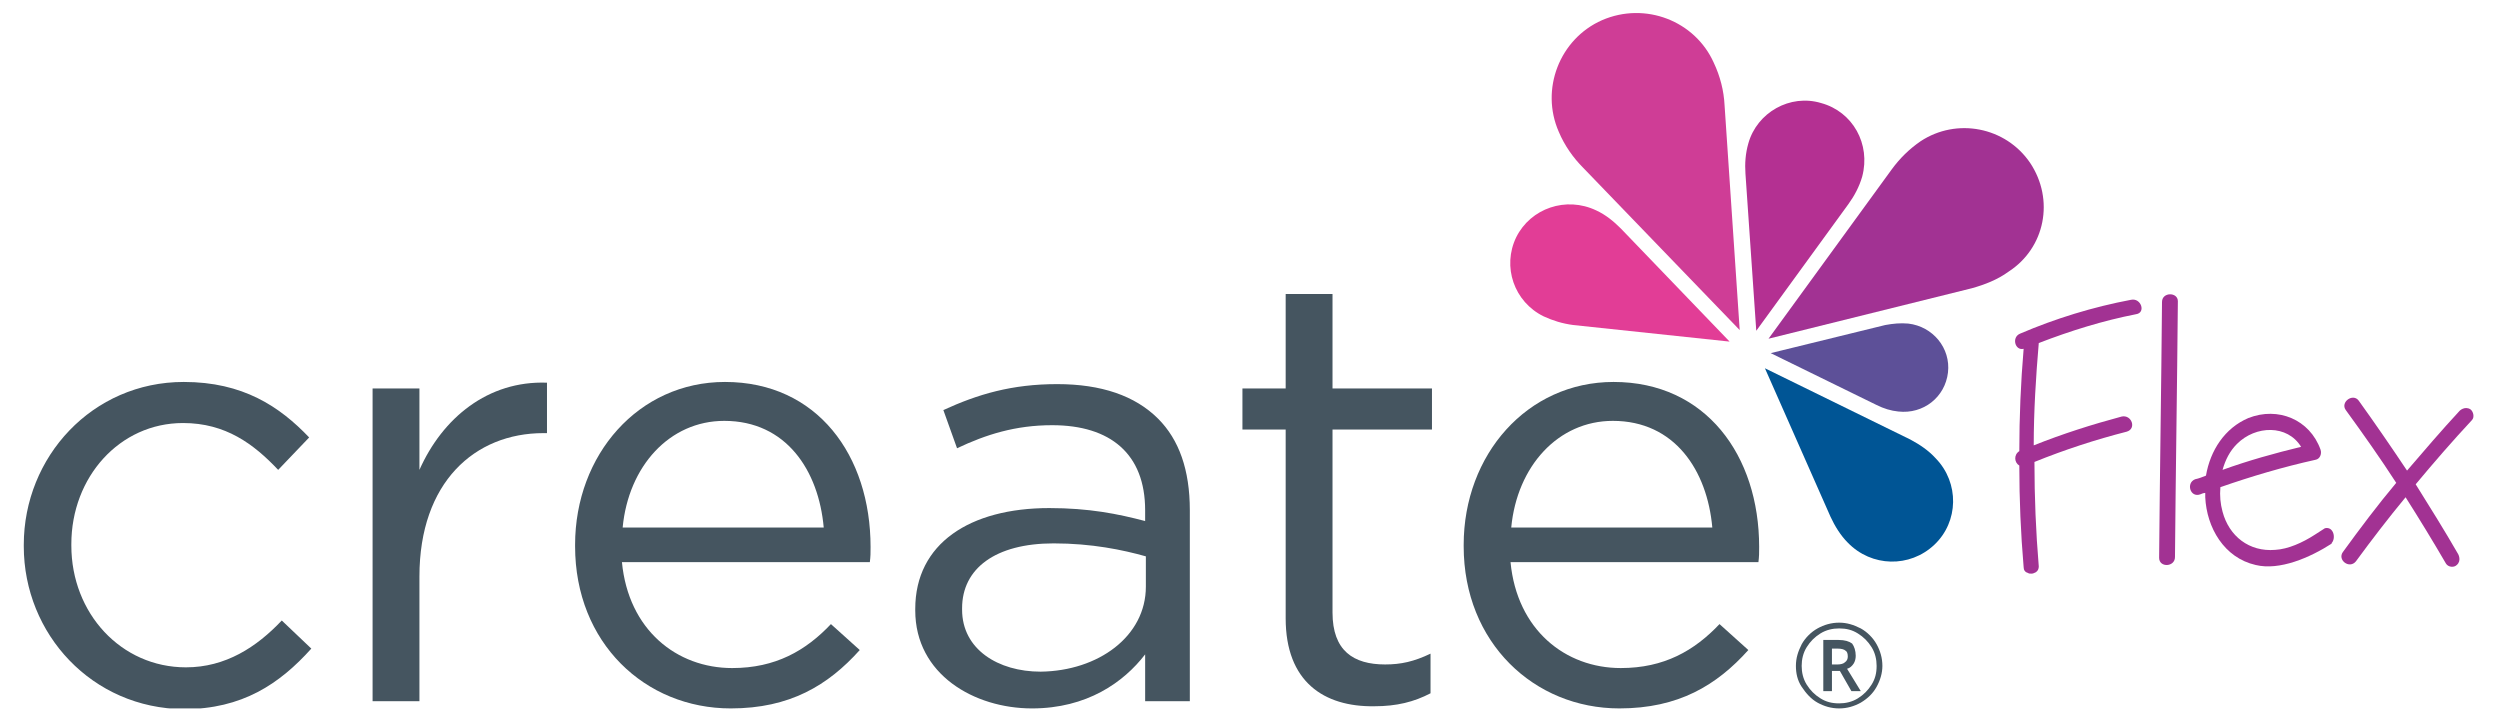
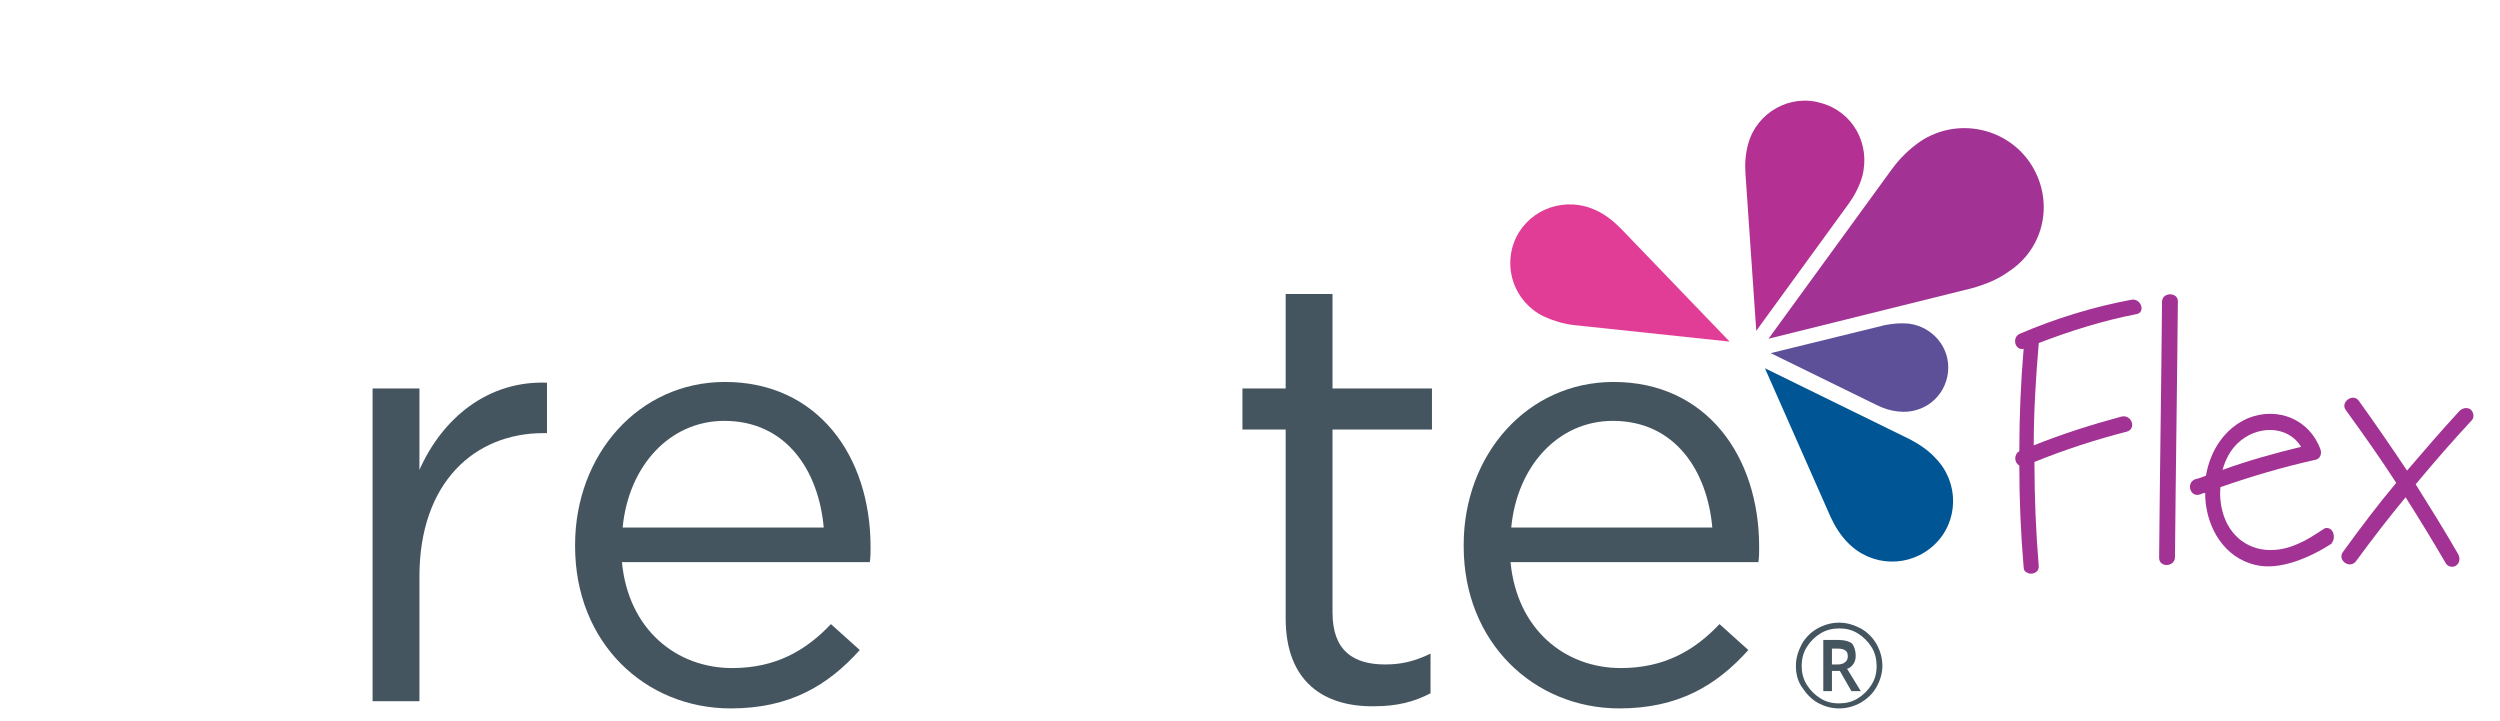
<svg xmlns="http://www.w3.org/2000/svg" xmlns:xlink="http://www.w3.org/1999/xlink" version="1.1" id="Layer_1" x="0px" y="0px" viewBox="0 0 346.9 100" style="enable-background:new 0 0 346.9 100;" xml:space="preserve">
  <style type="text/css">
	.st0{clip-path:url(#SVGID_2_);}
	.st1{clip-path:url(#SVGID_4_);fill:#A23293;}
	.st2{clip-path:url(#SVGID_4_);fill:#B43092;}
	.st3{clip-path:url(#SVGID_4_);fill:#CF3D96;}
	.st4{clip-path:url(#SVGID_4_);fill:#E23D96;}
	.st5{clip-path:url(#SVGID_4_);fill:#005595;}
	.st6{clip-path:url(#SVGID_4_);fill:#5D5098;}
	.st7{clip-path:url(#SVGID_4_);fill:#455560;}
</style>
  <g id="Create_Flex_Logo_4C">
    <g>
      <defs>
        <rect id="SVGID_1_" x="3.3" y="1.8" width="339.9" height="96.5" />
      </defs>
      <clipPath id="SVGID_2_">
        <use xlink:href="#SVGID_1_" style="overflow:visible;" />
      </clipPath>
      <g class="st0">
        <defs>
          <rect id="SVGID_3_" x="3.3" y="1.8" width="339.9" height="96.5" />
        </defs>
        <clipPath id="SVGID_4_">
          <use xlink:href="#SVGID_3_" style="overflow:visible;" />
        </clipPath>
        <path class="st1" d="M281.7,22.6L281.7,22.6c-3.4-5-10.2-6.3-15.2-3c-1.6,1.1-2.9,2.4-4,3.9l-17.1,23.5l28.2-7     c1.8-0.5,3.6-1.2,5.1-2.3C283.8,34.4,285.1,27.7,281.7,22.6" />
        <path class="st2" d="M252.7,14.3L252.7,14.3c-4.3-1.3-8.9,1.3-10.1,5.6c-0.4,1.4-0.5,2.8-0.4,4.2l1.5,21.8l12.8-17.6     c0.8-1.1,1.5-2.4,1.9-3.8C259.6,20,257.1,15.5,252.7,14.3" />
-         <path class="st3" d="M222.3,2.8L222.3,2.8c-5.9,2.6-8.6,9.6-6,15.5c0.8,1.9,2,3.6,3.4,5l21.7,22.5l-2.1-31.2     c-0.1-2-0.6-4-1.5-5.9C235.2,2.9,228.3,0.2,222.3,2.8" />
        <path class="st4" d="M210.4,32.9L210.4,32.9c-2,4.1-0.3,9,3.8,11c1.3,0.6,2.6,1,4.1,1.2l21.7,2.3l-15.1-15.7     c-1-1-2.1-1.9-3.4-2.5C217.3,27.2,212.4,28.9,210.4,32.9" />
        <path class="st5" d="M268.4,75.6L268.4,75.6c3.4-3.2,3.5-8.6,0.2-12c-1-1.1-2.2-1.9-3.5-2.6l-20.2-9.9l9.1,20.6     c0.6,1.3,1.4,2.6,2.4,3.6C259.7,78.7,265,78.8,268.4,75.6" />
        <path class="st6" d="M270.3,51.7L270.3,51.7c0.4-3.4-2.1-6.4-5.5-6.8c-1.1-0.1-2.1,0-3.2,0.2l-15.9,3.9l14.7,7.2     c1,0.5,2,0.8,3,0.9C266.9,57.5,269.9,55.1,270.3,51.7" />
-         <path class="st7" d="M3.3,75.8v-0.2C3.3,63.4,12.8,53,25.5,53c8.2,0,13.3,3.4,17.4,7.7l-4.3,4.5c-3.4-3.6-7.3-6.5-13.2-6.5     c-8.8,0-15.5,7.5-15.5,16.8v0.2c0,9.4,6.9,16.9,15.9,16.9c5.5,0,9.8-2.8,13.3-6.5l4.1,3.9c-4.4,4.9-9.6,8.4-17.7,8.4     C12.8,98.3,3.3,88,3.3,75.8" />
        <path class="st7" d="M51.7,53.9h6.5v11.3c3.2-7.2,9.5-12.4,17.7-12.1v7h-0.5c-9.5,0-17.2,6.8-17.2,19.9v17.3h-6.5V53.9z" />
        <path class="st7" d="M79.8,75.8v-0.2c0-12.5,8.8-22.6,20.8-22.6c12.8,0,20.2,10.2,20.2,22.9c0,0.8,0,1.3-0.1,2.1H86.3     c0.9,9.4,7.6,14.7,15.3,14.7c6,0,10.2-2.4,13.7-6.1l4,3.6c-4.4,4.9-9.7,8.1-17.9,8.1C89.5,98.3,79.8,89.2,79.8,75.8 M114.3,73.2     c-0.7-7.9-5.2-14.8-13.8-14.8c-7.6,0-13.3,6.3-14.1,14.8H114.3z" />
-         <path class="st7" d="M127,84.7v-0.2c0-9.1,7.6-14,18.6-14c5.5,0,9.5,0.8,13.3,1.8v-1.5c0-7.8-4.8-11.8-12.9-11.8     c-5.1,0-9.2,1.3-13.2,3.2l-1.9-5.3c4.8-2.2,9.5-3.6,15.8-3.6c6.1,0,10.8,1.6,14,4.8c2.9,2.9,4.4,7.1,4.4,12.7v26.5h-6.2v-6.5     c-3,3.9-8.1,7.5-15.7,7.5C135.2,98.3,127,93.6,127,84.7 M159,81.4v-4.2c-3.2-0.9-7.5-1.8-12.8-1.8c-8.1,0-12.7,3.5-12.7,9v0.2     c0,5.5,5,8.6,10.9,8.6C152.4,93.1,159,88.3,159,81.4" />
        <path class="st7" d="M178.4,85.8V59.6h-6v-5.7h6V40.8h6.5v13.1h13.8v5.7h-13.8V85c0,5.3,2.9,7.2,7.3,7.2c2.2,0,4-0.4,6.3-1.5v5.5     c-2.3,1.2-4.7,1.8-7.8,1.8C183.7,98.1,178.4,94.6,178.4,85.8" />
        <path class="st7" d="M203.1,75.8v-0.2c0-12.5,8.8-22.6,20.8-22.6c12.8,0,20.2,10.2,20.2,22.9c0,0.8,0,1.3-0.1,2.1h-34.4     c0.9,9.4,7.6,14.7,15.3,14.7c6,0,10.2-2.4,13.7-6.1l4,3.6c-4.4,4.9-9.7,8.1-17.9,8.1C212.9,98.3,203.1,89.2,203.1,75.8      M237.6,73.2c-0.7-7.9-5.2-14.8-13.8-14.8c-7.6,0-13.3,6.3-14.1,14.8H237.6z" />
        <path class="st1" d="M295.7,41.6c-5.3,1-10.5,2.6-15.4,4.7c-1.2,0.5-0.7,2.4,0.5,2.1c-0.4,4.7-0.6,9.5-0.6,14.2     c-0.8,0.5-0.7,1.6,0,2c0,4.7,0.2,9.4,0.6,14.1c0,0.4,0.2,0.7,0.6,0.8c0.1,0.1,0.3,0.1,0.5,0.1c0.2,0,0.4-0.1,0.6-0.2     c0.3-0.2,0.4-0.5,0.4-0.8c-0.4-4.8-0.6-9.6-0.6-14.5c4.2-1.7,8.5-3.1,12.8-4.2c1.4-0.4,0.7-2.4-0.7-2.1c-4.1,1.1-8.2,2.4-12.2,4     c0-4.7,0.3-9.5,0.7-14.2c4.4-1.7,8.9-3.1,13.5-4C297.8,43.4,297.1,41.3,295.7,41.6" />
        <path class="st1" d="M300,41.9c-0.1,11.8-0.3,23.7-0.4,35.5c0,1.4,2.2,1.3,2.2-0.1c0.1-11.8,0.3-23.7,0.4-35.5     C302.2,40.5,300,40.5,300,41.9" />
        <path class="st1" d="M342.8,56.8c-0.8-0.5-1.5,0.2-1.5,0.2c-2.5,2.7-4.9,5.5-7.3,8.3c-2.2-3.3-4.4-6.5-6.7-9.7     c-0.8-1.1-2.6,0.2-1.8,1.3c2.4,3.3,4.8,6.7,7,10.1c-2.6,3.1-5,6.3-7.4,9.6c-0.8,1.1,0.9,2.4,1.8,1.3c2.2-3,4.5-6,6.9-8.9     c1.9,3,3.8,6.1,5.6,9.2c0.3,0.5,1.1,0.6,1.5,0.2c0.7-0.6,0.2-1.5,0.2-1.5c-1.9-3.3-3.9-6.5-5.9-9.7c2.5-3,5.1-6,7.8-8.9     C343.4,57.9,343.2,57.1,342.8,56.8" />
        <path class="st1" d="M322.6,73.3c0,0-0.8,0.5-1.4,0.9c-1.7,1.1-3.7,2-5.5,2.1c-3.6,0.3-6.4-1.9-7.3-5.3c-0.3-1.1-0.4-2.2-0.3-3.4     c4.3-1.5,8.7-2.8,13.2-3.8c0.6-0.1,0.9-0.8,0.7-1.4c-1.5-4.2-5.9-6-10-4.4c-3.3,1.4-5.3,4.5-5.9,8c-0.5,0.2-1,0.4-1.5,0.5     c-1.3,0.5-0.7,2.6,0.7,2.1c0.2-0.1,0.5-0.2,0.7-0.2c0,0.2,0,0.4,0,0.6c0.2,4.2,2.6,8.4,7,9.4c3.3,0.8,7.5-1,10.6-3h-0.1     C324.2,74.7,323.8,73,322.6,73.3 M310.4,61.6c2.6-2.6,7-2.7,8.9,0.4c-3.7,0.9-7.3,1.9-10.9,3.2C308.8,63.8,309.4,62.6,310.4,61.6     " />
        <path class="st7" d="M249.2,92.4c0-1.1,0.3-2,0.8-3c0.5-0.9,1.3-1.7,2.2-2.2c0.9-0.5,1.9-0.8,3-0.8c1.1,0,2,0.3,3,0.8     c0.9,0.5,1.7,1.3,2.2,2.2c0.5,0.9,0.8,1.9,0.8,3c0,1-0.3,2-0.8,2.9c-0.5,0.9-1.2,1.6-2.2,2.2c-0.9,0.5-1.9,0.8-3,0.8     c-1.1,0-2.1-0.3-3-0.8c-0.9-0.5-1.6-1.3-2.2-2.2C249.4,94.4,249.2,93.4,249.2,92.4 M250,92.4c0,0.9,0.2,1.8,0.7,2.6     c0.5,0.8,1.1,1.4,1.9,1.9c0.8,0.5,1.6,0.7,2.6,0.7c0.9,0,1.8-0.2,2.6-0.7c0.8-0.5,1.4-1.1,1.9-1.9c0.5-0.8,0.7-1.6,0.7-2.6     c0-0.9-0.2-1.8-0.7-2.6c-0.5-0.8-1.1-1.4-1.9-1.9c-0.8-0.5-1.6-0.7-2.6-0.7c-0.9,0-1.8,0.2-2.6,0.7c-0.8,0.5-1.4,1.1-1.9,1.9     C250.2,90.6,250,91.5,250,92.4 M257.5,91c0,0.4-0.1,0.8-0.3,1.1c-0.2,0.3-0.5,0.6-0.9,0.7l1.9,3.1h-1.3l-1.6-2.8h-1.1v2.8h-1.2     v-7.1h2.1c0.9,0,1.5,0.2,1.9,0.5C257.3,89.7,257.5,90.3,257.5,91 M254.1,92.2h0.9c0.4,0,0.8-0.1,1-0.3c0.3-0.2,0.4-0.5,0.4-0.8     c0-0.4-0.1-0.7-0.3-0.8c-0.2-0.2-0.6-0.3-1.1-0.3h-0.8V92.2z" />
      </g>
    </g>
  </g>
</svg>